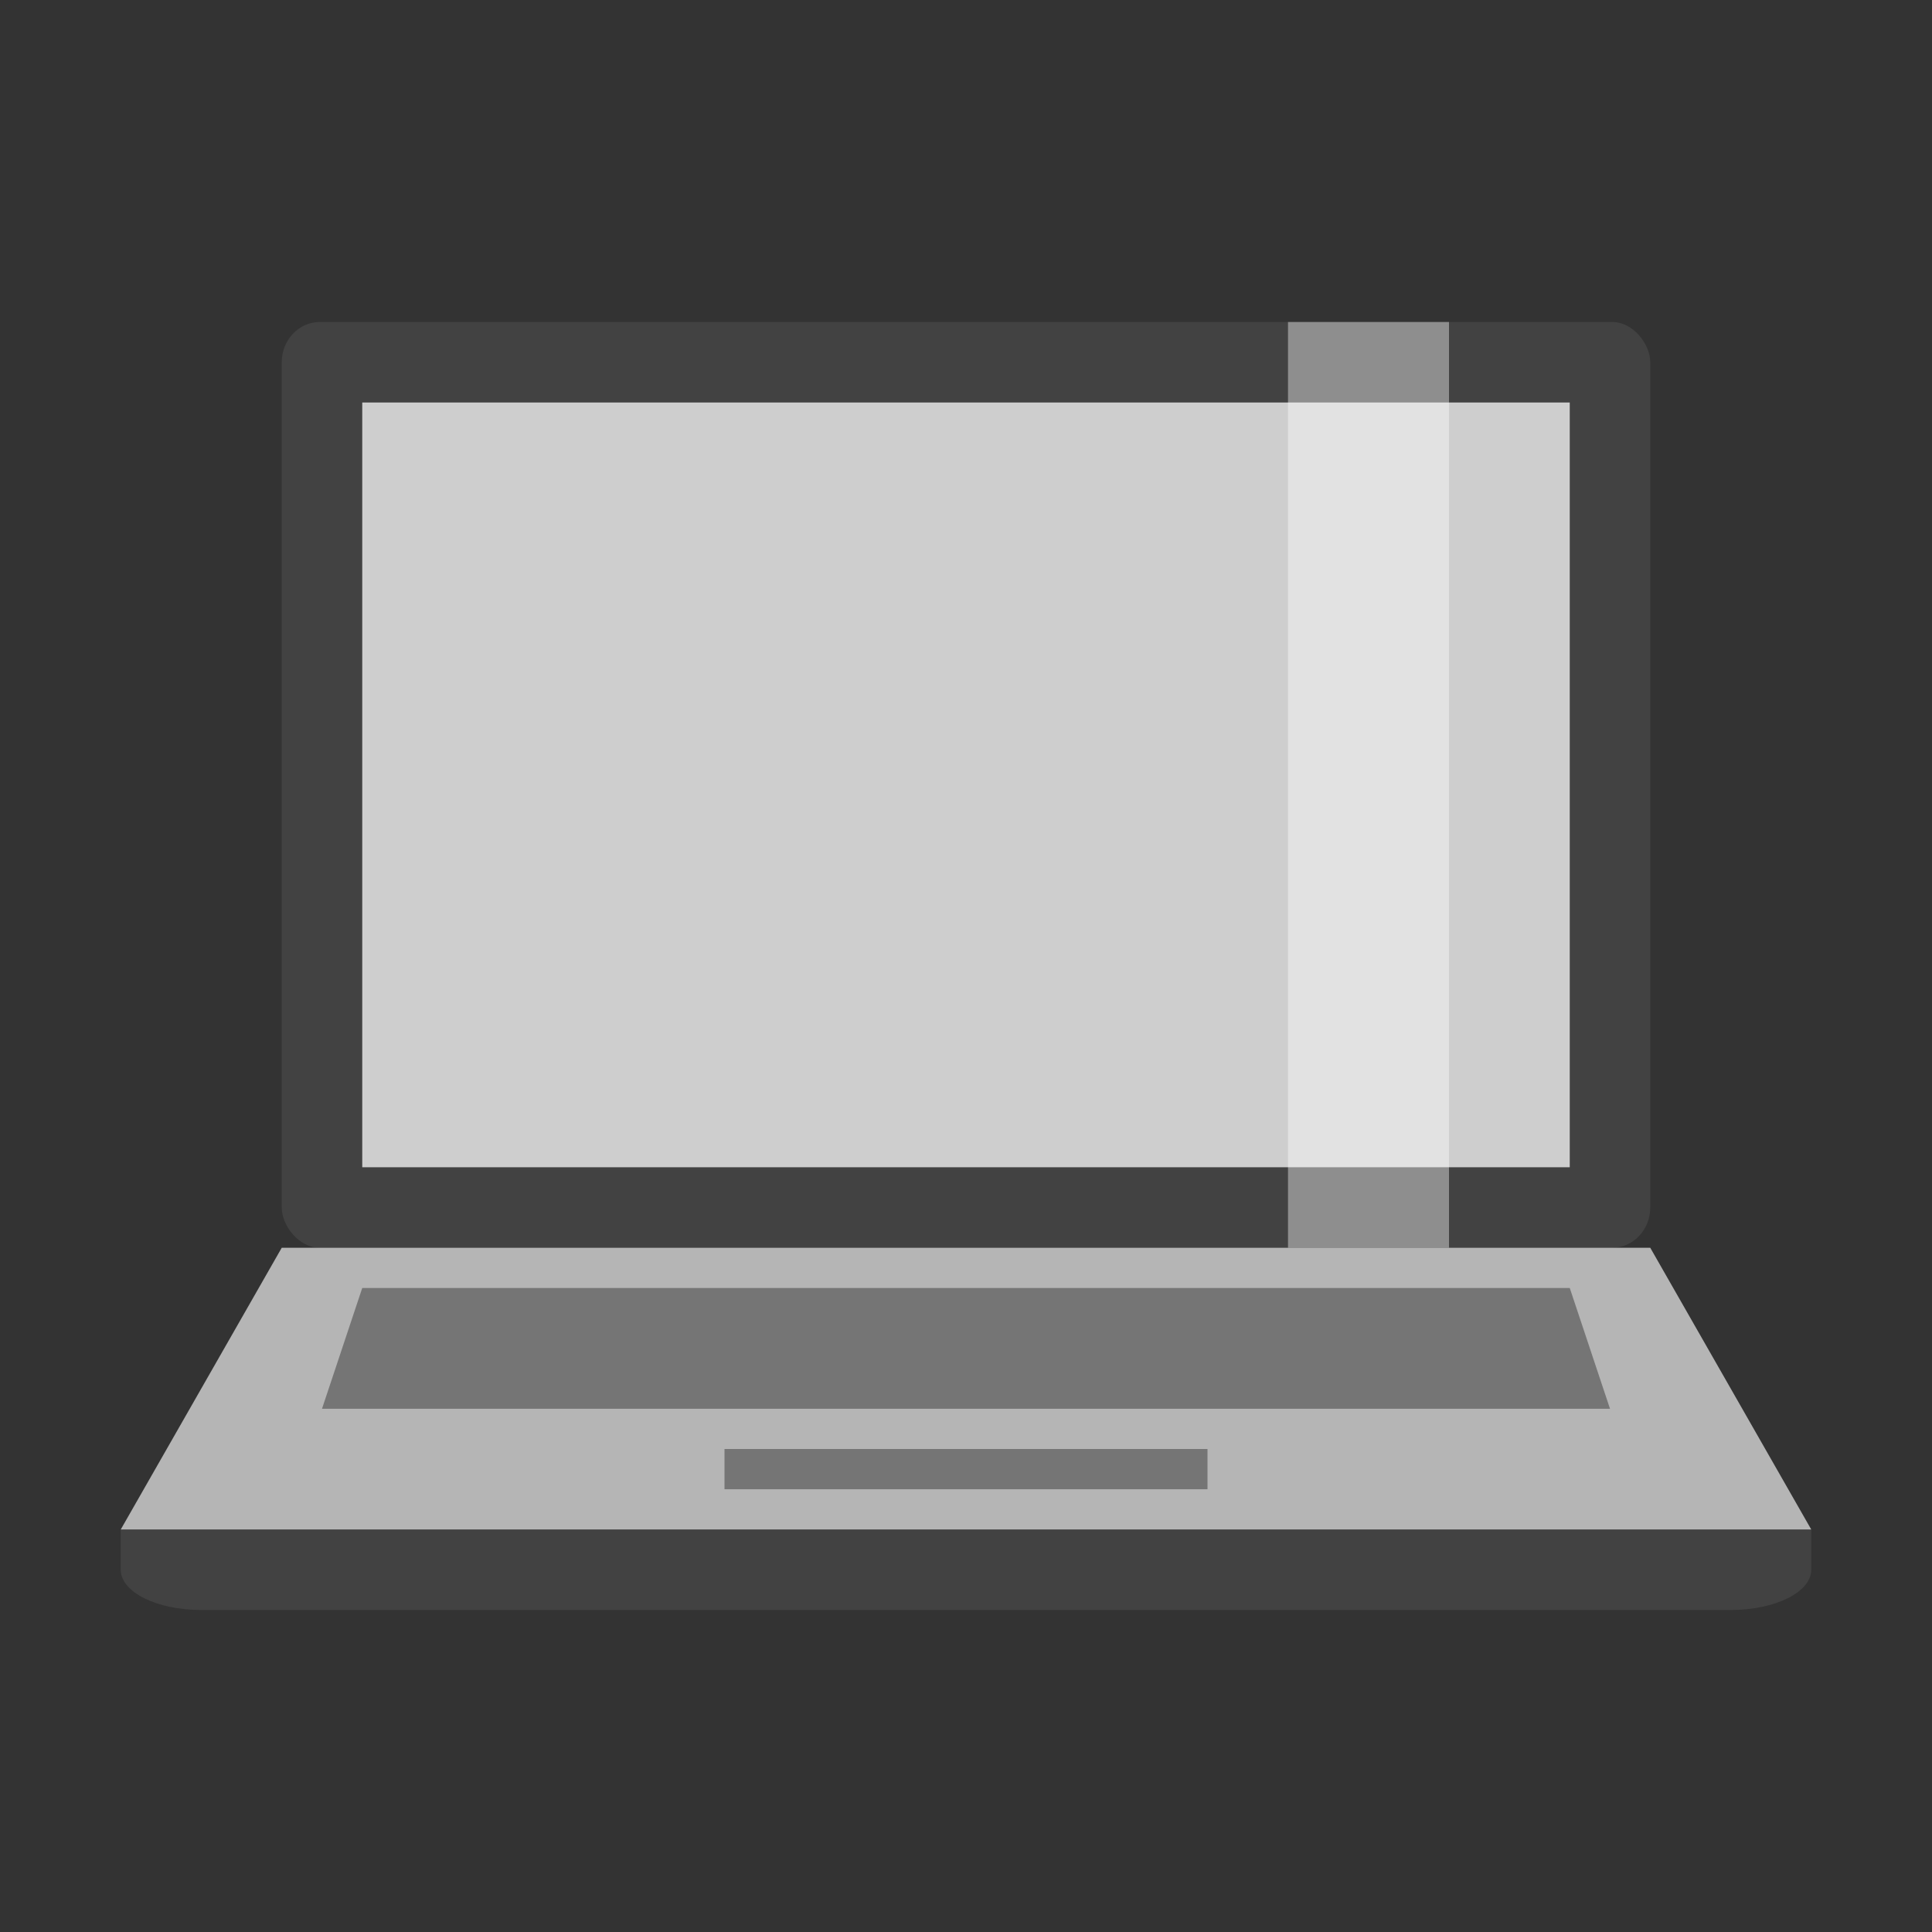
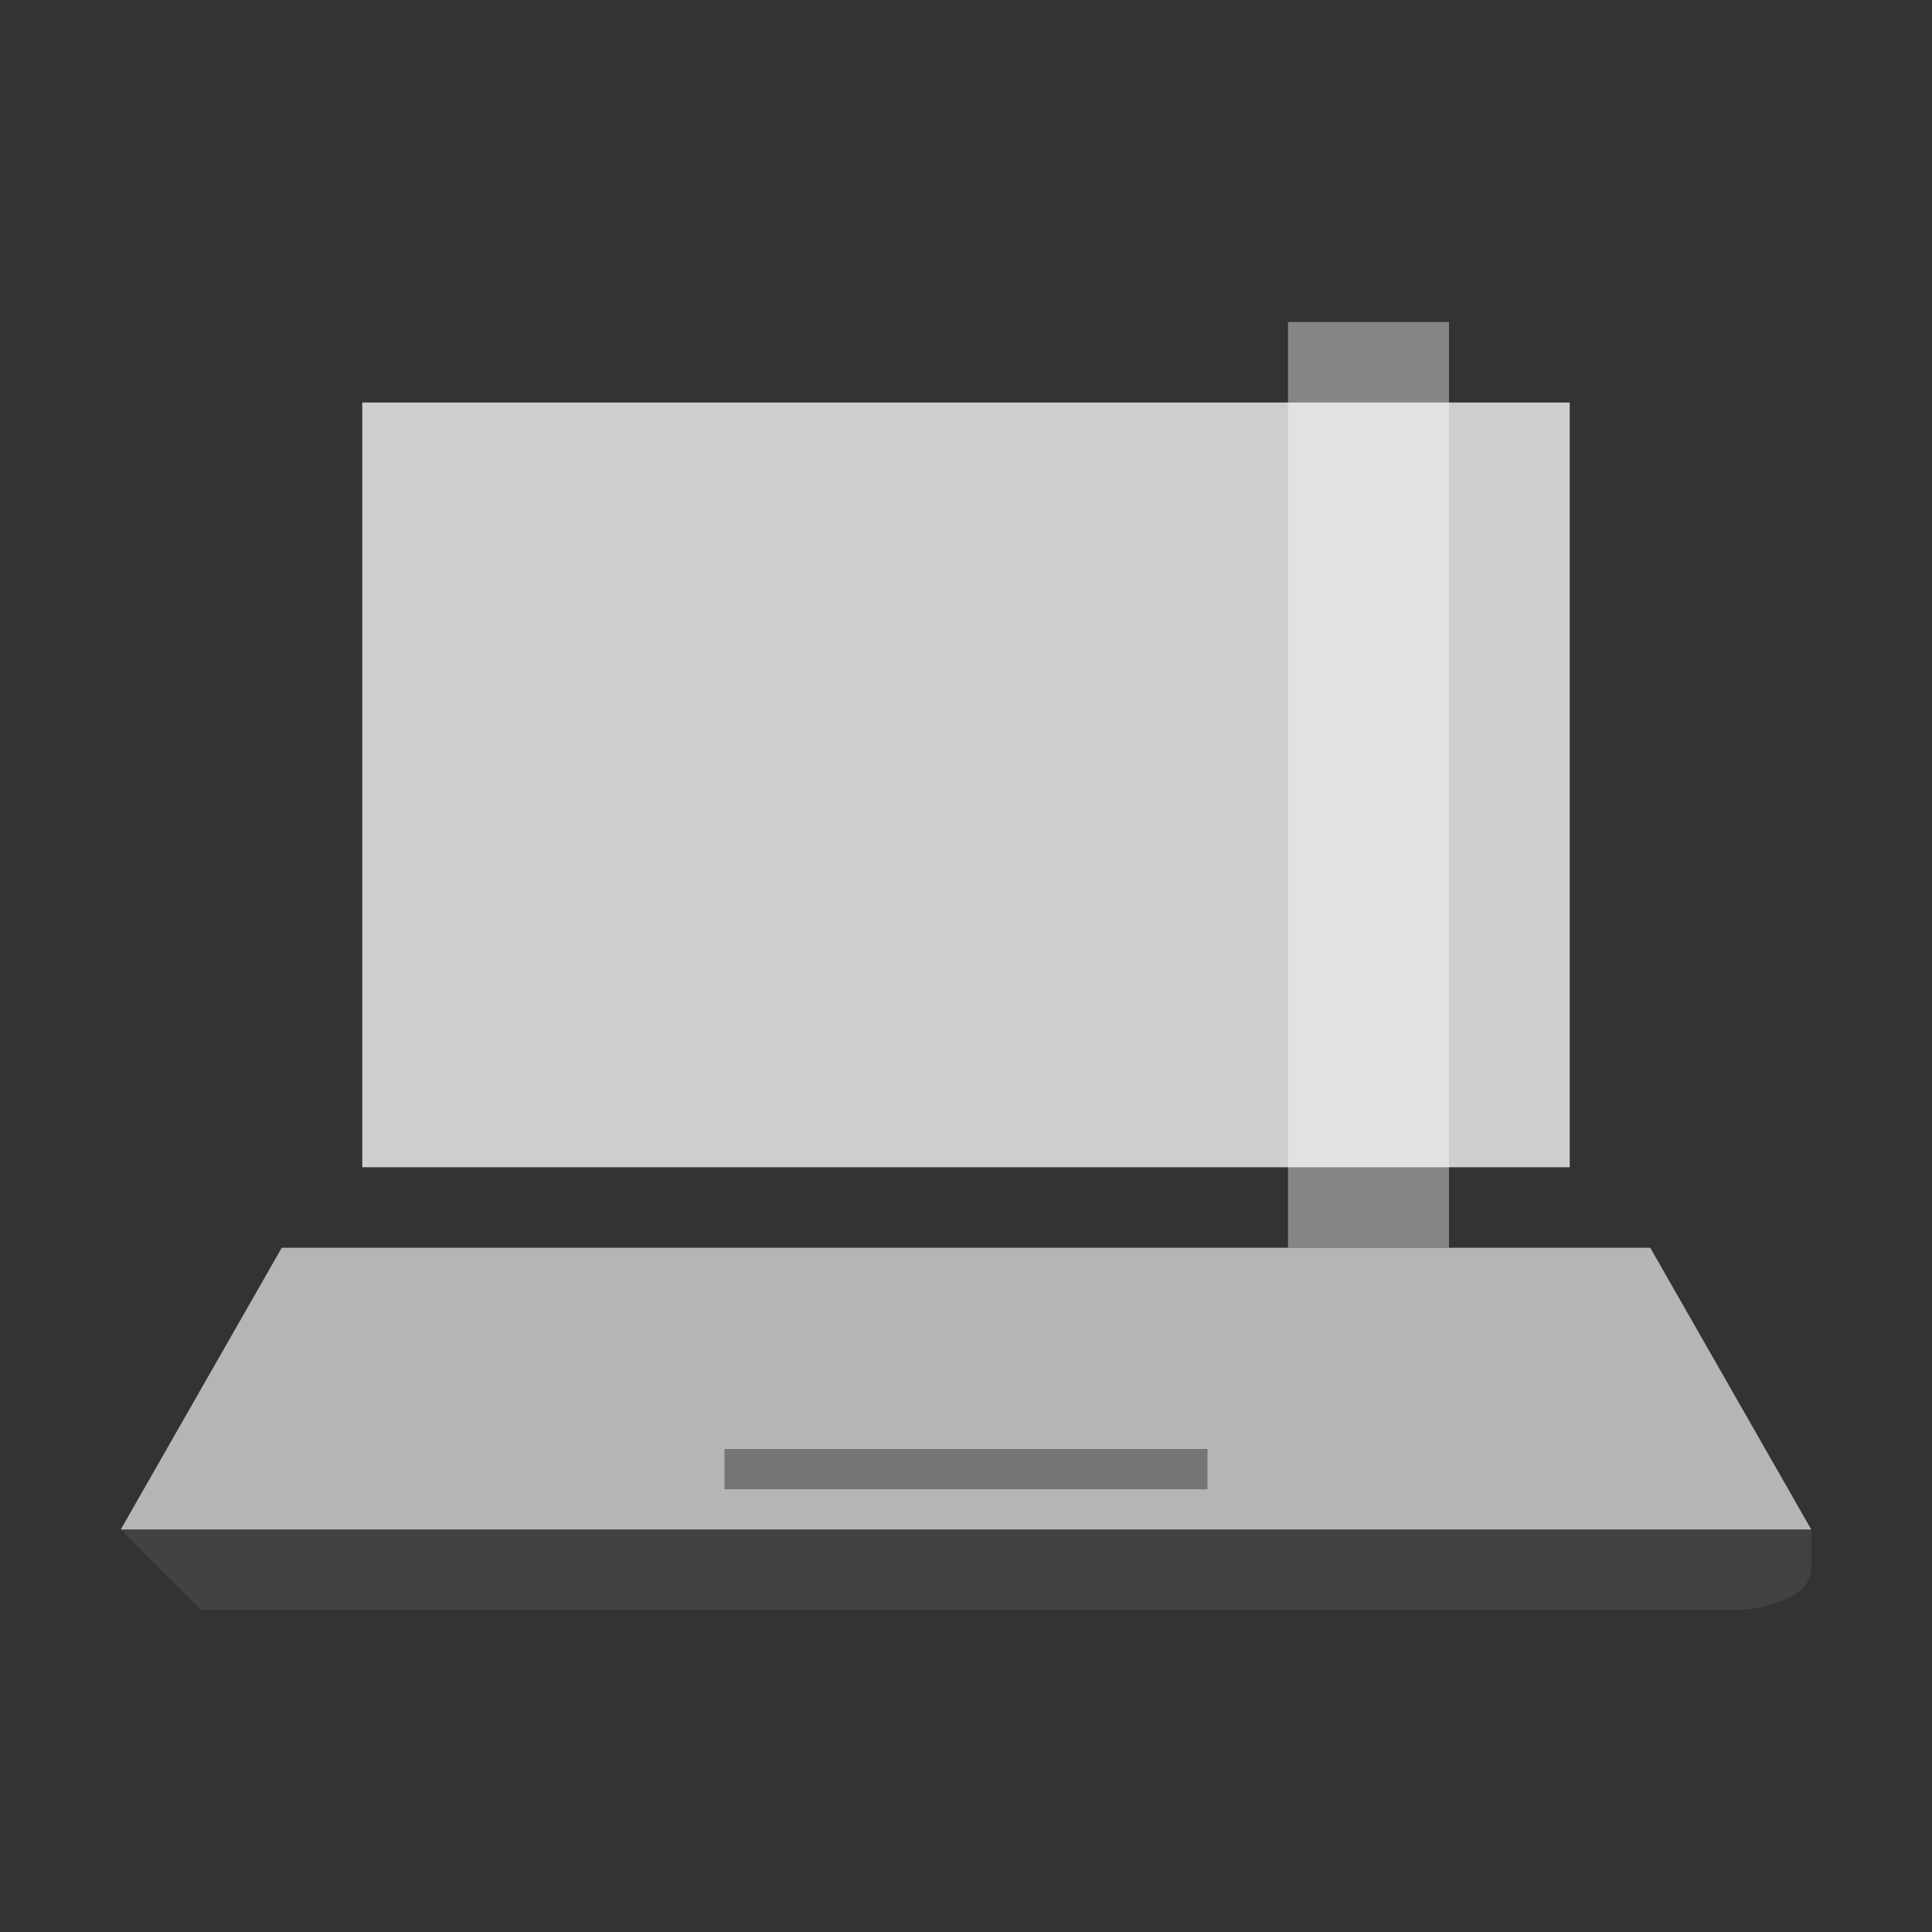
<svg xmlns="http://www.w3.org/2000/svg" viewBox="0 0 48 48">
  <rect x="0" y="0" width="48" height="48" fill="#333333" stroke="none" />
  <g transform="matrix(1 0 0 1 0 -1004.36)">
-     <rect x="7" height="23" y="1012.36" width="34" rx="0.944" ry="1" style="fill:#424242;opacity:1;fill-opacity:1;stroke:none;fill-rule:nonzero" />
    <rect height="19" x="9" y="1014.36" width="30" style="fill:#cecece;fill-opacity:1;stroke:none" />
-     <path d="m 3 1042.36 42 0 0 1 c 0 0.554 -0.892 1 -2 1 l -38 0 c -1.108 0 -2 -0.446 -2 -1 z" style="fill:#424242;fill-opacity:1;stroke:none" />
+     <path d="m 3 1042.36 42 0 0 1 c 0 0.554 -0.892 1 -2 1 l -38 0 z" style="fill:#424242;fill-opacity:1;stroke:none" />
    <path d="m 7 1035.36 -4 7 42 0 -4 -7 z" style="fill:#b5b5b5;fill-opacity:1;stroke:none" />
-     <path d="m 9 1036.36 -1 3 32 0 -1 -3 z" style="fill:#757575;fill-opacity:1;stroke:none" />
    <path d="m 18 1040.36 0 1 12 0 0 -1 z" style="fill:#757575;fill-opacity:1;stroke:none" />
    <rect height="23" x="32" y="1012.36" width="4" style="fill:#fff;opacity:0.4;fill-opacity:1;stroke:none;fill-rule:nonzero" />
  </g>
</svg>